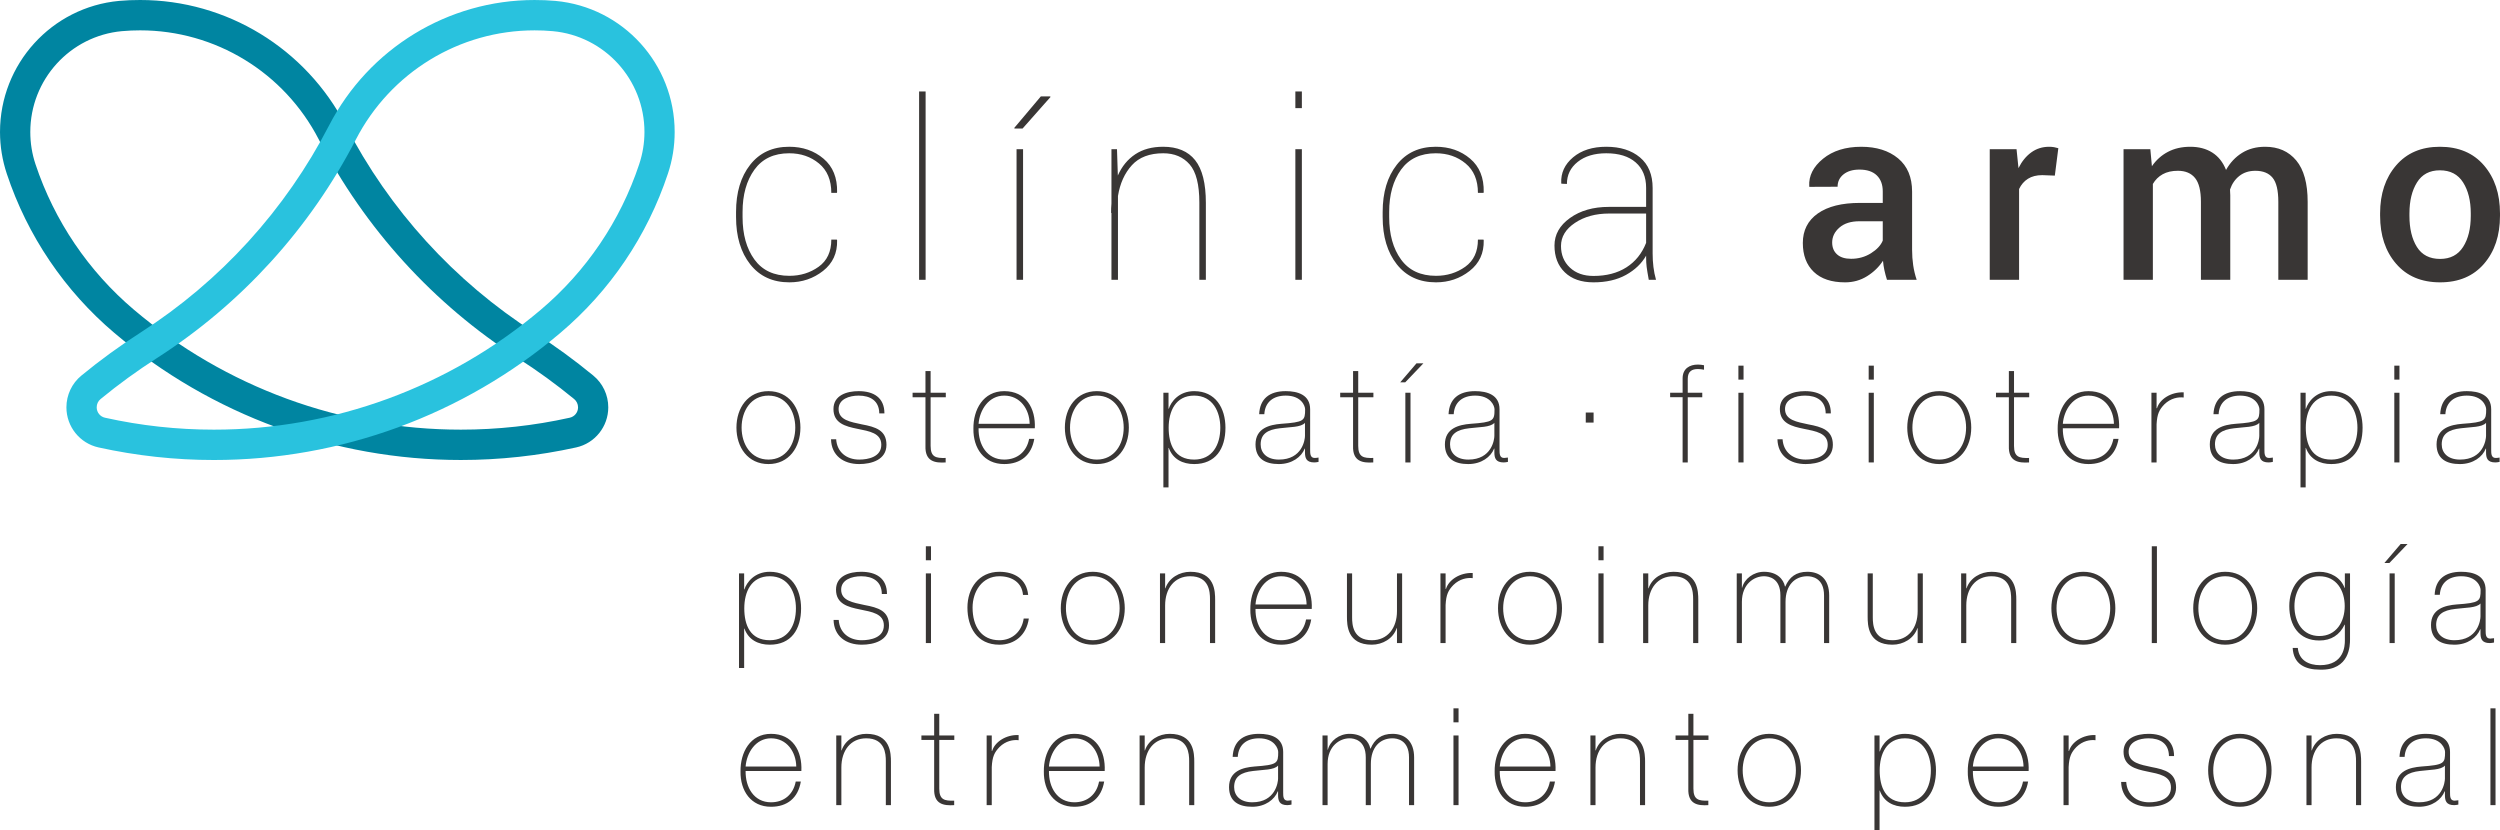
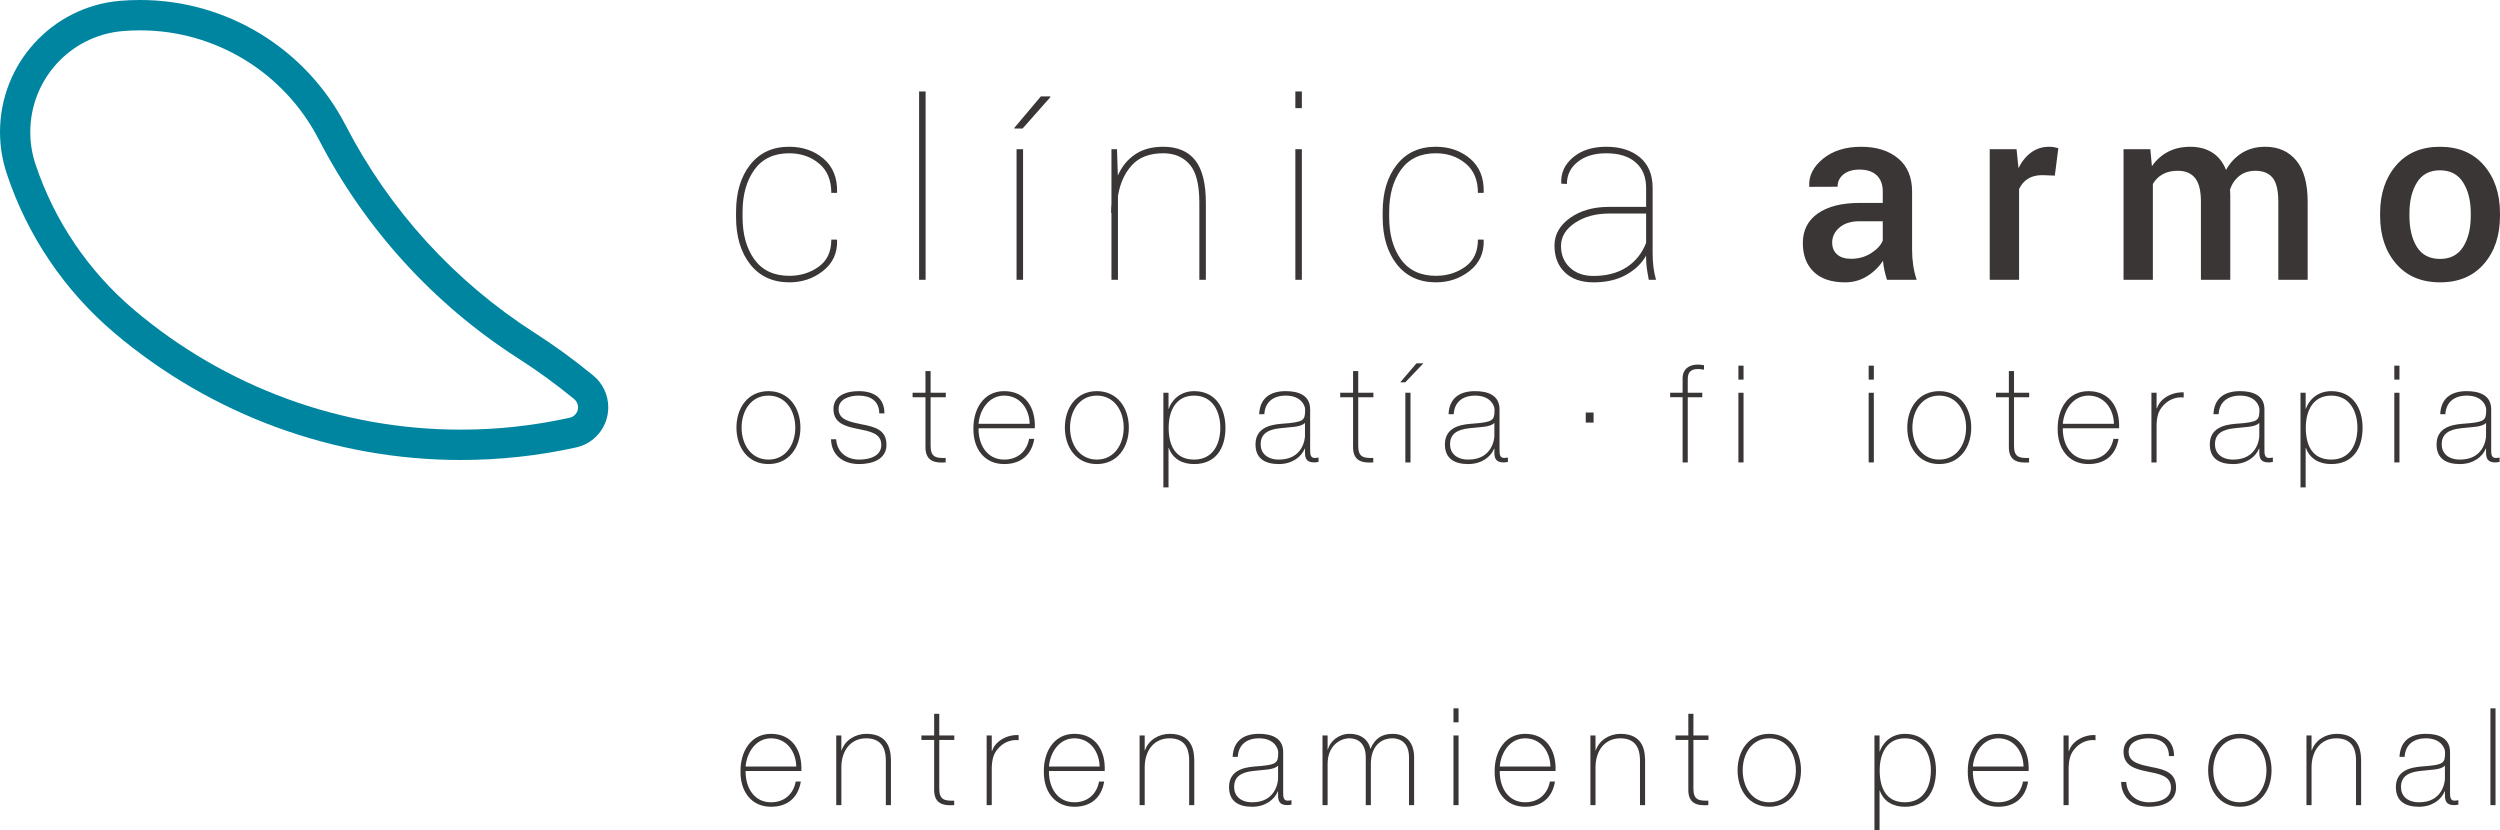
<svg xmlns="http://www.w3.org/2000/svg" xml:space="preserve" width="256px" height="85px" version="1.1" style="shape-rendering:geometricPrecision; text-rendering:geometricPrecision; image-rendering:optimizeQuality; fill-rule:evenodd; clip-rule:evenodd" viewBox="0 0 1777534 590196">
  <defs>
    <style type="text/css">
   
    .fil2 {fill:#393635;fill-rule:nonzero}
    .fil0 {fill:#0085A1;fill-rule:nonzero}
    .fil1 {fill:#29C2DE;fill-rule:nonzero}
   
  </style>
  </defs>
  <g id="Capa_x0020_1">
    <g id="_1322608246928">
      <path id="_162036952" class="fil0" d="M432492 289624c0,13671 -9480,25562 -22807,28498 -26932,5946 -54446,8939 -82017,8939 -90112,0 -177353,-31959 -246282,-90284 -35371,-29942 -61909,-69117 -76556,-113255 -3157,-9521 -4822,-19559 -4822,-29646 0,-48418 36757,-88800 84716,-93245 4994,-459 9988,-631 14934,-631 61457,0 117798,34386 146115,89136 31016,60055 77245,110885 134053,147297 14581,9340 28596,19559 41980,30573 6774,5543 10686,13851 10686,22618l0 0zm-21486 0c0,-2305 -1034,-4437 -2756,-5880 -12810,-10506 -26136,-20191 -40029,-29081 -59965,-38478 -108777,-92129 -141580,-155547 -24578,-47647 -73571,-77539 -126983,-77539 -4306,0 -8620,180 -12982,574 -36872,3411 -65132,34501 -65132,71725 0,7783 1214,15450 3674,22840 13441,40332 37683,76153 70077,103561 65008,55036 147313,85207 232373,85207 26021,0 51977,-2821 77359,-8471 3510,-746 5979,-3805 5979,-7389l0 0z" />
-       <path id="_162037168" class="fil1" d="M479697 93876c0,10095 -1608,20133 -4823,29654 -14646,44138 -41127,83314 -76555,113255 -68929,58325 -156113,90284 -246233,90284 -27629,0 -55077,-3001 -82009,-8939 -13384,-2944 -22856,-14827 -22856,-28498 0,-8775 3895,-17083 10678,-22618 13383,-11022 27448,-21224 42037,-30573 56808,-36412 103045,-87233 134061,-147297 28318,-54749 84601,-89136 146050,-89136 4995,0 9989,181 14934,640 48016,4437 84716,44826 84716,93228l0 0zm-25210 22848c2460,-7389 3731,-15057 3731,-22848 0,-37216 -28260,-68314 -65189,-71717 -4305,-402 -8668,-574 -12982,-574 -53421,0 -102347,29884 -126983,77540 -32746,63409 -81558,117060 -141581,155538 -13843,8890 -27227,18584 -39979,29081 -1780,1443 -2756,3575 -2756,5880 0,3584 2469,6643 5921,7389 25448,5658 51346,8480 77417,8480 85011,0 167307,-30172 232381,-85216 32402,-27408 56636,-63229 70020,-103553l0 0z" />
      <g>
        <path class="fil2" d="M523621 304033c0,14064 8192,25923 22749,25923 14549,0 22741,-11859 22741,-25923 0,-14073 -8192,-25923 -22741,-25923 -14557,0 -22749,11850 -22749,25923zm3666 0c0,-11859 6650,-22750 19083,-22750 12433,0 19084,10891 19084,22750 0,11850 -6651,22741 -19084,22741 -12433,0 -19083,-10891 -19083,-22741zm63581 8283c287,11571 8775,17640 20043,17640 8677,0 19379,-2985 19379,-13687 0,-10407 -7717,-12720 -17542,-14549 -8004,-1738 -16484,-2993 -16484,-10891 0,-7036 7521,-9546 14262,-9546 8291,0 14557,3666 14655,12630l3658 0c0,-11276 -7800,-15803 -18313,-15803 -8381,0 -17919,2886 -17919,12719 0,10120 8480,12335 17058,14073 8480,1730 16959,2985 16959,11367 0,8578 -9250,10505 -15713,10505 -8955,0 -15803,-5298 -16377,-14458l-3666 0zm81608 -33058l-10793 0 0 -15418 -3666 0 0 15418 -9152 0 0 3182 9152 0 0 34599c-385,11187 6848,12244 14360,11761l0 -3182c-6938,196 -10694,-574 -10694,-8579l0 -34599 10793 0 0 -3182zm63294 25250c673,-14163 -6265,-26398 -21781,-26398 -14942,0 -22069,13195 -21880,26792 -189,13679 7421,25054 21880,25054 11760,0 19469,-6364 21396,-17927l-3666 0c-1730,9160 -8381,14745 -17730,14745 -12244,0 -18411,-10604 -18215,-22266l39996 0zm-39996 -3173c771,-9833 7225,-20052 18215,-20052 11374,0 17927,9637 18116,20052l-36331 0zm61360 2698c0,14064 8192,25923 22749,25923 14549,0 22741,-11859 22741,-25923 0,-14073 -8192,-25923 -22741,-25923 -14557,0 -22749,11850 -22749,25923zm3666 0c0,-11859 6651,-22750 19083,-22750 12433,0 19084,10891 19084,22750 0,11850 -6651,22741 -19084,22741 -12432,0 -19083,-10891 -19083,-22741zm88258 22741c-13974,0 -18124,-10891 -18124,-22651 0,-11752 4920,-22840 18124,-22840 13294,0 18600,11564 18600,22840 0,12244 -5692,22651 -18600,22651zm-18223 -47516l-3657 0 0 67272 3657 0 0 -28039 197 0c2895,7996 9833,11465 18026,11465 15131,0 22257,-10792 22257,-25833 0,-13974 -7036,-26013 -22257,-26013 -10891,0 -16484,7610 -18026,12522l-197 0 0 -11374zm97026 30655c0,2600 -1829,16861 -18502,16861 -8676,0 -13006,-4814 -13006,-10792 0,-7422 4912,-10506 13589,-11474 7126,-959 15032,-574 17919,-3854l0 9259zm3665 -18895c0,-10218 -8676,-12908 -17345,-12908 -11661,0 -18411,5486 -18894,16377l3665 0c484,-8578 6356,-13204 15229,-13204 11277,0 13778,7521 13778,9735 0,8094 -672,9160 -17058,10317 -8193,672 -18214,3083 -18214,14647 0,10407 7225,13974 16574,13974 9447,0 16098,-5109 18411,-10989l189 0 0 2608c0,4043 869,7225 6651,7225 967,0 1927,-189 2993,-386l0 -3083c-1165,188 -2026,287 -2706,287 -3273,0 -3273,-3084 -3273,-5979l0 -28621zm44982 -11760l-10792 0 0 -15418 -3666 0 0 15418 -9152 0 0 3182 9152 0 0 34599c-385,11187 6848,12244 14360,11761l0 -3182c-6938,196 -10694,-574 -10694,-8579l0 -34599 10792 0 0 -3182zm26383 49542l0 -49542 -3666 0 0 49542 3666 0zm-7324 -56956l3568 0 12908 -13499 -4912 0 -11564 13499zm66953 38069c0,2600 -1829,16861 -18502,16861 -8676,0 -13014,-4814 -13014,-10792 0,-7422 4920,-10506 13589,-11474 7134,-959 15040,-574 17927,-3854l0 9259zm3666 -18895c0,-10218 -8677,-12908 -17354,-12908 -11661,0 -18402,5486 -18886,16377l3665 0c476,-8578 6356,-13204 15221,-13204 11277,0 13786,7521 13786,9735 0,8094 -681,9160 -17058,10317 -8192,672 -18214,3083 -18214,14647 0,10407 7225,13974 16574,13974 9448,0 16090,-5109 18411,-10989l189 0 0 2608c0,4043 869,7225 6651,7225 959,0 1927,-189 2985,-386l0 -3083c-1157,188 -2026,287 -2698,287 -3272,0 -3272,-3084 -3272,-5979l0 -28621z" />
-         <path class="fil2" d="M547313 455209c-13974,0 -18116,-10891 -18116,-22643 0,-11760 4913,-22848 18116,-22848 13302,0 18600,11572 18600,22848 0,12236 -5683,22643 -18600,22643zm-18214 -47508l-3658 0 0 67264 3658 0 0 -28039 197 0c2886,7996 9824,11465 18017,11465 15131,0 22266,-10793 22266,-25825 0,-13983 -7037,-26022 -22266,-26022 -10891,0 -16475,7611 -18017,12523l-197 0 0 -11366zm63582 33058c287,11563 8775,17632 20043,17632 8676,0 19379,-2986 19379,-13688 0,-10407 -7718,-12719 -17542,-14548 -8004,-1739 -16484,-2985 -16484,-10891 0,-7036 7520,-9546 14261,-9546 8291,0 14557,3666 14655,12630l3658 0c0,-11277 -7807,-15804 -18313,-15804 -8381,0 -17919,2887 -17919,12720 0,10120 8480,12334 17058,14073 8480,1730 16960,2985 16960,11366 0,8578 -9251,10506 -15713,10506 -8956,0 -15803,-5298 -16378,-14450l-3665 0zm69273 16475l0 -49533 -3666 0 0 49533 3666 0zm0 -58882l0 -9932 -3666 0 0 9932 3666 0zm69076 24668c-1066,-11276 -9734,-16476 -20436,-16476 -14647,0 -22742,11662 -22742,25440 0,13785 6651,26407 22742,26407 10702,0 19280,-6750 20912,-18600l-3658 0c-1254,9062 -8004,15418 -17254,15418 -12819,0 -19084,-9825 -19084,-23225 0,-11277 6651,-22266 19084,-22266 8963,0 16098,4535 16770,13302l3666 0zm23201 9447c0,14073 8192,25924 22741,25924 14556,0 22749,-11851 22749,-25924 0,-14072 -8193,-25923 -22749,-25923 -14549,0 -22741,11851 -22741,25923zm3657 0c0,-11858 6651,-22749 19084,-22749 12432,0 19083,10891 19083,22749 0,11851 -6651,22742 -19083,22742 -12433,0 -19084,-10891 -19084,-22742zm66862 24767l3666 0 0 -26792c0,-12146 6741,-20724 17829,-20724 13491,0 14065,11088 14065,16197l0 31319 3665 0 0 -30647c0,-6068 -188,-20043 -17640,-20043 -7709,0 -15221,4330 -17730,11752l-189 0 0 -10595 -3666 0 0 49533zm107916 -24283c673,-14171 -6265,-26407 -21781,-26407 -14942,0 -22069,13204 -21880,26793 -189,13679 7421,25054 21880,25054 11760,0 19469,-6364 21396,-17928l-3666 0c-1730,9161 -8381,14746 -17730,14746 -12244,0 -18411,-10596 -18215,-22258l39996 0zm-39996 -3182c771,-9833 7225,-20051 18215,-20051 11374,0 17927,9644 18116,20051l-36331 0zm104251 -22068l-3658 0 0 26792c0,12137 -6749,20716 -17837,20716 -13491,0 -14065,-11080 -14065,-16189l0 -31319 -3665 0 0 30647c0,6068 196,20043 17640,20043 7709,0 15229,-4339 17730,-11761l197 0 0 10604 3658 0 0 -49533zm30909 0l-3658 0 0 49533 3658 0 0 -27079c385,-7422 1927,-10506 5593,-14262 4437,-4338 9833,-5306 13687,-4822l0 -3666c-8963,-385 -17058,4823 -18985,11277l-295 0 0 -10981zm37273 24766c0,14073 8193,25924 22749,25924 14549,0 22742,-11851 22742,-25924 0,-14072 -8193,-25923 -22742,-25923 -14556,0 -22749,11851 -22749,25923zm3666 0c0,-11858 6651,-22749 19083,-22749 12433,0 19076,10891 19076,22749 0,11851 -6643,22742 -19076,22742 -12432,0 -19083,-10891 -19083,-22742zm71389 24767l0 -49533 -3666 0 0 49533 3666 0zm0 -58882l0 -9932 -3666 0 0 9932 3666 0zm28113 58882l3665 0 0 -26792c0,-12146 6742,-20724 17829,-20724 13491,0 14073,11088 14073,16197l0 31319 3658 0 0 -30647c0,-6068 -189,-20043 -17632,-20043 -7717,0 -15229,4330 -17739,11752l-189 0 0 -10595 -3665 0 0 49533zm66567 0l3665 0 0 -29293c0,-12728 8677,-18223 15713,-18223 3174,0 11662,1156 11662,13589l0 33927 3658 0 0 -29293c0,-11859 6552,-18223 15516,-18223 2895,0 11858,968 11858,13589l0 33927 3658 0 0 -33829c0,-11661 -6553,-16861 -15516,-16861 -7996,0 -12818,3756 -15705,10498l-197 0c-1058,-5101 -5494,-10498 -14934,-10498 -7422,0 -13974,5011 -15516,11277l-197 0 0 -10120 -3665 0 0 49533zm132305 -49533l-3666 0 0 26792c0,12137 -6741,20716 -17829,20716 -13490,0 -14072,-11080 -14072,-16189l0 -31319 -3658 0 0 30647c0,6068 189,20043 17632,20043 7717,0 15229,-4339 17739,-11761l188 0 0 10604 3666 0 0 -49533zm27243 49533l3666 0 0 -26792c0,-12146 6750,-20724 17829,-20724 13491,0 14073,11088 14073,16197l0 31319 3657 0 0 -30647c0,-6068 -188,-20043 -17632,-20043 -7708,0 -15229,4330 -17738,11752l-189 0 0 -10595 -3666 0 0 49533zm64164 -24767c0,14073 8193,25924 22742,25924 14556,0 22749,-11851 22749,-25924 0,-14072 -8193,-25923 -22749,-25923 -14549,0 -22742,11851 -22742,25923zm3658 0c0,-11858 6651,-22749 19084,-22749 12432,0 19083,10891 19083,22749 0,11851 -6651,22742 -19083,22742 -12433,0 -19084,-10891 -19084,-22742zm67732 -44047l0 68814 3657 0 0 -68814 -3657 0zm29465 44047c0,14073 8193,25924 22742,25924 14556,0 22749,-11851 22749,-25924 0,-14072 -8193,-25923 -22749,-25923 -14549,0 -22742,11851 -22742,25923zm3658 0c0,-11858 6651,-22749 19084,-22749 12432,0 19083,10891 19083,22749 0,11851 -6651,22742 -19083,22742 -12433,0 -19084,-10891 -19084,-22742zm86044 -22749c12137,0 18018,10120 18018,21208 0,11178 -5971,21297 -18018,21297 -11662,0 -17738,-9636 -17738,-21297 0,-10506 5789,-21208 17738,-21208zm18116 -2017l0 10308 -189 0c-2698,-7422 -10218,-11465 -17927,-11465 -13974,0 -21396,11277 -21396,24382 0,13777 6839,24479 21396,24479 8381,0 14450,-3952 17927,-11276l189 0 0 11367c0,3280 -287,17451 -17632,17451 -8103,0 -15041,-3469 -15811,-12244l-3658 0c574,11473 8767,15426 19371,15426 21396,673 21396,-17640 21396,-21494l0 -46934 -3666 0zm35444 49533l0 -49533 -3665 0 0 49533 3665 0zm-7323 -56955l3559 0 12917 -13499 -4913 0 -11563 13499zm68305 38069c0,2599 -1837,16861 -18509,16861 -8668,0 -13007,-4814 -13007,-10793 0,-7422 4913,-10505 13589,-11465 7127,-967 15032,-582 17927,-3854l0 9251zm3658 -18895c0,-10211 -8677,-12909 -17345,-12909 -11662,0 -18411,5487 -18895,16378l3666 0c484,-8570 6356,-13204 15229,-13204 11276,0 13778,7520 13778,9735 0,8102 -673,9160 -17058,10316 -8193,673 -18215,3084 -18215,14647 0,10407 7225,13975 16575,13975 9447,0 16098,-5110 18411,-10990l196 0 0 2608c0,4043 862,7225 6643,7225 968,0 1927,-188 2993,-385l0 -3084c-1156,189 -2025,287 -2698,287 -3280,0 -3280,-3083 -3280,-5970l0 -28629z" />
        <path id="_162037600" class="fil2" d="M536390 184488c-5610,-7750 -8415,-17812 -8415,-30171l0 -3609c0,-12244 2805,-22257 8415,-30048 5609,-7783 13851,-11678 24725,-11678 8300,0 15361,2419 21200,7258 5839,4838 8758,11801 8758,20904l3945 0 172 -517c230,-10243 -2993,-18181 -9652,-23815 -6668,-5642 -14811,-8463 -24423,-8463 -11793,0 -21035,4264 -27727,12793 -6700,8529 -10046,19715 -10046,33566l0 3609c0,13900 3362,25119 10087,33648 6725,8521 16008,12785 27850,12785 9046,0 17017,-2706 23914,-8110 6897,-5413 10227,-12663 10005,-21757l-180 -517 -3945 0c0,8578 -3001,15016 -9013,19313 -6011,4289 -12932,6438 -20781,6438 -10981,0 -19280,-3879 -24889,-11629l0 0zm121734 -119455l-4633 0 0 133921 4633 0 0 -133921zm69290 41038l-4634 0 0 92875 4634 0 0 -92875zm-6266 -15115l172 427 5749 0 19830 -22405 -172 -418 -6692 0 -18887 22396zm69109 15115l0 38626c-115,1148 -180,2272 -213,3395 -25,1116 -41,2215 -41,3305l254 0 0 47549 4634 0 0 -59571c1435,-8931 4732,-16230 9874,-21889 5150,-5666 12596,-8504 22323,-8504 7897,0 14146,2633 18755,7898 4609,5265 6914,14335 6914,27210l0 54856 4633 0 0 -54684c0,-13851 -2534,-23963 -7602,-30343 -5060,-6380 -12654,-9570 -22782,-9570 -7849,0 -14459,1787 -19838,5363 -5380,3576 -9497,8603 -12359,15065l-607 -18714 -3945 0 0 8zm135389 0l-4633 0 0 92875 4633 0 0 -92875zm0 -41038l-4633 0 0 11842 4633 0 0 -11842zm70487 119455c-5609,-7750 -8414,-17812 -8414,-30171l0 -3609c0,-12244 2805,-22257 8414,-30048 5610,-7783 13852,-11678 24726,-11678 8299,0 15369,2419 21199,7258 5839,4838 8759,11801 8759,20904l3945 0 172 -517c230,-10243 -2993,-18181 -9653,-23815 -6667,-5642 -14810,-8463 -24422,-8463 -11793,0 -21035,4264 -27727,12793 -6700,8529 -10046,19715 -10046,33566l0 3609c0,13900 3362,25119 10087,33648 6724,8521 16008,12785 27850,12785 9046,0 17017,-2706 23914,-8110 6897,-5413 10227,-12663 10005,-21757l-172 -517 -3953 0c0,8578 -3002,15016 -9013,19313 -6011,4289 -12933,6438 -20781,6438 -10981,0 -19280,-3879 -24890,-11629l0 0zm174278 -1247c0,2346 123,4536 377,6561 263,2042 763,5085 1509,9144l5150 0c-861,-3034 -1476,-6093 -1845,-9185 -377,-3083 -557,-6265 -557,-9529l0 -46524c0,-9497 -3002,-16763 -9013,-21798 -6011,-5036 -13999,-7561 -23955,-7561 -9784,0 -17657,2509 -23602,7512 -5954,5010 -8759,11120 -8415,18329l173 426 3862 172c0,-6405 2559,-11637 7685,-15704 5117,-4068 11891,-6102 20297,-6102 8988,0 15959,2165 20912,6487 4945,4322 7422,10341 7422,18067l0 13564 -26522 0c-11055,0 -20248,2632 -27604,7897 -7356,5265 -11030,11793 -11030,19576 0,8004 2460,14376 7381,19092 4920,4732 11702,7085 20346,7085 9037,0 16738,-1763 23094,-5281 6347,-3518 11120,-8078 14335,-13687l0 1459 0 0zm-54216 6996c-4207,-3978 -6307,-9079 -6307,-15320 0,-6527 3305,-12006 9915,-16434 6610,-4437 14721,-6659 24332,-6659l26268 0 0 20863c-2977,7545 -7652,13359 -14032,17419 -6388,4067 -14179,6093 -23389,6093 -6987,0 -12580,-1985 -16787,-5962z" />
        <path id="_162037000" class="fil2" d="M1362788 198954c-1140,-3378 -1968,-6823 -2485,-10349 -516,-3518 -779,-7192 -779,-11030l0 -41284c0,-10308 -3313,-18198 -9956,-23701 -6634,-5486 -15360,-8233 -26185,-8233 -11153,0 -20215,2829 -27162,8496 -6954,5667 -10234,12162 -9832,19485l90 517 20076 -82c0,-3608 1402,-6544 4215,-8808 2805,-2255 6577,-3387 11325,-3387 5380,0 9497,1378 12326,4125 2830,2739 4248,6545 4248,11416l0 8152 -16229 0c-12876,0 -22864,2501 -29958,7512 -7094,5010 -10645,12006 -10645,20986 0,8701 2591,15541 7766,20519 5183,4978 12613,7462 22282,7462 5782,0 11014,-1468 15705,-4420 4699,-2944 8439,-6593 11252,-10940 164,2231 500,4461 984,6692 492,2239 1099,4527 1845,6872l21117 0zm-56611 -18074c-2321,-2092 -3477,-4905 -3477,-8456 0,-4059 1714,-7602 5150,-10603 3437,-3010 8185,-4503 14245,-4503l16574 0 0 13737c-1377,3370 -4166,6372 -8373,9013 -4207,2632 -8914,3944 -14122,3944 -4346,0 -7684,-1041 -9997,-3132zm157319 -75498c-919,-287 -1911,-525 -3002,-730 -1091,-197 -2263,-295 -3526,-295 -4806,0 -9054,1345 -12745,4026 -3690,2690 -6708,6414 -9053,11162l-1378 -13474 -19059 0 0 92875 20863 0 0 -64549c1484,-3149 3592,-5585 6307,-7291 2714,-1722 6109,-2583 10177,-2583l8931 344 2485 -19485 0 0zm46368 689l0 92883 20855 0 0 -68157c1722,-2977 4051,-5282 6995,-6914 2952,-1632 6544,-2452 10776,-2452 5380,0 9456,1722 12236,5158 2772,3428 4158,9071 4158,16911l0 55454 20863 0 0 -60178c0,-566 -33,-1173 -90,-1804 -58,-623 -82,-1370 -82,-2231 1377,-4059 3608,-7290 6692,-9693 3091,-2411 6872,-3609 11341,-3609 5429,0 9513,1640 12228,4937 2714,3289 4076,8997 4076,17124l0 55454 20863 0 0 -55372c0,-13155 -2706,-22987 -8111,-29483 -5412,-6495 -12777,-9742 -22109,-9742 -6291,0 -11793,1460 -16476,4379 -4699,2920 -8472,6954 -11342,12096 -2173,-5486 -5437,-9603 -9784,-12358 -4346,-2748 -9554,-4117 -15622,-4117 -6012,0 -11301,1197 -15886,3608 -4576,2403 -8381,5806 -11415,10210l-1116 -12104 -19050 0 0 0zm182429 47385c0,13908 3781,25267 11375,34074 7578,8816 18009,13220 31286,13220 13220,0 23619,-4387 31205,-13170 7586,-8783 11366,-20158 11366,-34124l0 -1805c0,-13851 -3780,-25193 -11366,-34033 -7586,-8841 -18042,-13261 -31377,-13261 -13162,0 -23536,4420 -31122,13261 -7586,8840 -11375,20190 -11375,34033l0 1805 8 0zm20855 -1805c0,-8865 1788,-16180 5364,-21929 3575,-5757 8996,-8627 16270,-8627 7381,0 12892,2870 16525,8627 3633,5749 5445,13064 5445,21929l0 1805c0,9045 -1812,16410 -5445,22101 -3633,5700 -9087,8546 -16361,8546 -7438,0 -12933,-2838 -16484,-8497 -3542,-5666 -5322,-13047 -5322,-22150l0 -1796 8 -9z" />
        <polygon id="_162037696" class="fil2" points="1133064,300465 1127496,300465 1127496,293314 1133064,293314 " />
        <path class="fil2" d="M1196359 282440l0 46360 3657 0 0 -46360 10317 0 0 -3182 -10317 0 0 -9923c0,-5495 3182,-6938 7234,-6938 1443,0 2886,188 4330,484l0 -3182c-1444,-287 -2887,-484 -4330,-484 -5979,0 -10891,2895 -10891,9833l0 10210 -8874 0 0 3182 8874 0z" />
        <path class="fil2" d="M1239684 328800l0 -49542 -3657 0 0 49542 3657 0zm0 -58883l0 -9931 -3657 0 0 9931 3657 0z" />
-         <path class="fil2" d="M1263779 312316c287,11571 8766,17640 20043,17640 8676,0 19370,-2985 19370,-13687 0,-10407 -7709,-12720 -17533,-14549 -8004,-1738 -16484,-2993 -16484,-10891 0,-7036 7520,-9546 14261,-9546 8291,0 14557,3666 14655,12630l3658 0c0,-11276 -7807,-15803 -18313,-15803 -8381,0 -17927,2886 -17927,12719 0,10120 8488,12335 17058,14073 8488,1730 16968,2985 16968,11367 0,8578 -9251,10505 -15713,10505 -8964,0 -15804,-5298 -16386,-14458l-3657 0z" />
        <path class="fil2" d="M1332314 328800l0 -49542 -3658 0 0 49542 3658 0zm0 -58883l0 -9931 -3658 0 0 9931 3658 0z" />
        <path class="fil2" d="M1356088 304033c0,14064 8193,25923 22741,25923 14557,0 22750,-11859 22750,-25923 0,-14073 -8193,-25923 -22750,-25923 -14548,0 -22741,11850 -22741,25923zm3658 0c0,-11859 6651,-22750 19083,-22750 12433,0 19084,10891 19084,22750 0,11850 -6651,22741 -19084,22741 -12432,0 -19083,-10891 -19083,-22741z" />
        <path class="fil2" d="M1442788 279258l-10792 0 0 -15418 -3666 0 0 15418 -9152 0 0 3182 9152 0 0 34599c-385,11187 6848,12244 14360,11761l0 -3182c-6938,196 -10694,-574 -10694,-8579l0 -34599 10792 0 0 -3182z" />
        <path class="fil2" d="M1506698 304508c673,-14163 -6265,-26398 -21782,-26398 -14933,0 -22068,13195 -21880,26792 -188,13679 7422,25054 21880,25054 11761,0 19469,-6364 21397,-17927l-3658 0c-1739,9160 -8389,14745 -17739,14745 -12235,0 -18411,-10604 -18214,-22266l39996 0zm-39996 -3173c771,-9833 7225,-20052 18214,-20052 11375,0 17928,9637 18116,20052l-36330 0z" />
        <path class="fil2" d="M1533359 279258l-3666 0 0 49542 3666 0 0 -27080c386,-7422 1928,-10505 5585,-14269 4437,-4331 9833,-5298 13687,-4814l0 -3666c-8963,-386 -17057,4822 -18985,11276l-287 0 0 -10989z" />
        <path class="fil2" d="M1606389 309913c0,2600 -1837,16861 -18510,16861 -8668,0 -13007,-4814 -13007,-10792 0,-7422 4913,-10506 13589,-11474 7127,-959 15033,-574 17928,-3854l0 9259zm3657 -18895c0,-10218 -8668,-12908 -17345,-12908 -11662,0 -18411,5486 -18895,16377l3666 0c484,-8578 6364,-13204 15229,-13204 11276,0 13778,7521 13778,9735 0,8094 -673,9160 -17058,10317 -8193,672 -18214,3083 -18214,14647 0,10407 7233,13974 16582,13974 9439,0 16090,-5109 18403,-10989l197 0 0 2608c0,4043 861,7225 6650,7225 960,0 1928,-189 2986,-386l0 -3083c-1157,188 -2026,287 -2699,287 -3280,0 -3280,-3084 -3280,-5979l0 -28621z" />
        <path class="fil2" d="M1657570 326774c-13982,0 -18124,-10891 -18124,-22651 0,-11752 4921,-22840 18124,-22840 13294,0 18600,11564 18600,22840 0,12244 -5691,22651 -18600,22651zm-18222 -47516l-3658 0 0 67272 3658 0 0 -28039 197 0c2895,7996 9833,11465 18025,11465 15131,0 22258,-10792 22258,-25833 0,-13974 -7037,-26013 -22258,-26013 -10890,0 -16483,7610 -18025,12522l-197 0 0 -11374z" />
        <path class="fil2" d="M1706046 328800l0 -49542 -3657 0 0 49542 3657 0zm0 -58883l0 -9931 -3657 0 0 9931 3657 0z" />
        <path class="fil2" d="M1767610 309913c0,2600 -1837,16861 -18509,16861 -8668,0 -13007,-4814 -13007,-10792 0,-7422 4913,-10506 13589,-11474 7127,-959 15033,-574 17927,-3854l0 9259zm3658 -18895c0,-10218 -8677,-12908 -17345,-12908 -11662,0 -18411,5486 -18895,16377l3666 0c484,-8578 6356,-13204 15229,-13204 11276,0 13778,7521 13778,9735 0,8094 -673,9160 -17058,10317 -8193,672 -18215,3083 -18215,14647 0,10407 7226,13974 16575,13974 9447,0 16098,-5109 18411,-10989l196 0 0 2608c0,4043 862,7225 6643,7225 968,0 1927,-189 2994,-386l0 -3083c-1157,188 -2026,287 -2699,287 -3280,0 -3280,-3084 -3280,-5979l0 -28621z" />
        <path class="fil2" d="M569784 548174c672,-14163 -6208,-26407 -21585,-26407 -14811,0 -21872,13204 -21683,26793 -189,13687 7356,25062 21683,25062 11653,0 19288,-6364 21199,-17927l-3625 0c-1722,9152 -8307,14745 -17574,14745 -12137,0 -18247,-10604 -18059,-22266l39644 0zm-39644 -3173c763,-9833 7168,-20052 18059,-20052 11268,0 17763,9636 17952,20052l-36011 0zm64451 27464l3634 0 0 -26792c0,-12146 6683,-20724 17672,-20724 13368,0 13942,11088 13942,16189l0 31327 3633 0 0 -30646c0,-6077 -189,-20052 -17484,-20052 -7644,0 -15090,4339 -17575,11760l-188 0 0 -10603 -3634 0 0 49541zm83937 -49541l-10694 0 0 -15418 -3633 0 0 15418 -9070 0 0 3182 9070 0 0 34599c-377,11178 6782,12244 14237,11760l0 -3182c-6881,189 -10604,-574 -10604,-8578l0 -34599 10694 0 0 -3182zm26628 0l-3633 0 0 49541 3633 0 0 -27079c386,-7422 1911,-10514 5544,-14270 4388,-4338 9735,-5297 13556,-4814l0 -3665c-8881,-386 -16902,4822 -18813,11276l-287 0 0 -10989zm80304 25250c672,-14163 -6208,-26407 -21585,-26407 -14803,0 -21872,13204 -21683,26793 -189,13687 7356,25062 21683,25062 11653,0 19297,-6364 21208,-17927l-3633 0c-1714,9152 -8308,14745 -17575,14745 -12129,0 -18247,-10604 -18050,-22266l39635 0zm-39635 -3173c762,-9833 7159,-20052 18050,-20052 11268,0 17763,9636 17960,20052l-36010 0zm64451 27464l3625 0 0 -26792c0,-12146 6683,-20724 17673,-20724 13375,0 13941,11088 13941,16189l0 31327 3633 0 0 -30646c0,-6077 -188,-20052 -17476,-20052 -7643,0 -15098,4339 -17583,11760l-188 0 0 -10603 -3625 0 0 49541zm98452 -18895c0,2608 -1813,16870 -18337,16870 -8603,0 -12900,-4822 -12900,-10793 0,-7421 4871,-10505 13474,-11473 7061,-959 14901,-574 17763,-3854l0 9250zm3633 -18886c0,-10219 -8603,-12917 -17197,-12917 -11556,0 -18248,5495 -18723,16386l3633 0c475,-8578 6298,-13204 15090,-13204 11177,0 13662,7521 13662,9735 0,8094 -672,9160 -16910,10317 -8119,672 -18050,3075 -18050,14646 0,10407 7159,13975 16426,13975 9366,0 15951,-5109 18247,-10990l189 0 0 2600c0,4051 861,7233 6593,7233 952,0 1911,-196 2961,-385l0 -3084c-1148,189 -2009,287 -2674,287 -3247,0 -3247,-3083 -3247,-5978l0 -28621zm27957 37781l3633 0 0 -29301c0,-12720 8594,-18215 15565,-18215 3158,0 11563,1157 11563,13589l0 33927 3625 0 0 -29301c0,-11851 6495,-18215 15385,-18215 2862,0 11744,968 11744,13589l0 33927 3633 0 0 -33828c0,-11662 -6495,-16870 -15377,-16870 -7930,0 -12711,3765 -15573,10506l-189 0c-1050,-5109 -5445,-10506 -14811,-10506 -7348,0 -13851,5011 -15377,11277l-188 0 0 -10120 -3633 0 0 49541zm96738 0l0 -49541 -3625 0 0 49541 3625 0zm0 -58890l0 -9924 -3625 0 0 9924 3625 0zm68945 34599c664,-14163 -6208,-26407 -21593,-26407 -14803,0 -21872,13204 -21683,26793 -189,13687 7356,25062 21683,25062 11654,0 19297,-6364 21208,-17927l-3625 0c-1722,9152 -8316,14745 -17583,14745 -12129,0 -18239,-10604 -18050,-22266l39643 0zm-39643 -3173c762,-9833 7159,-20052 18050,-20052 11276,0 17771,9636 17960,20052l-36010 0zm64451 27464l3625 0 0 -26792c0,-12146 6692,-20724 17673,-20724 13375,0 13949,11088 13949,16189l0 31327 3625 0 0 -30646c0,-6077 -188,-20052 -17476,-20052 -7643,0 -15090,4339 -17575,11760l-196 0 0 -10603 -3625 0 0 49541zm83936 -49541l-10702 0 0 -15418 -3625 0 0 15418 -9078 0 0 3182 9078 0 0 34599c-385,11178 6782,12244 14229,11760l0 -3182c-6873,189 -10604,-574 -10604,-8578l0 -34599 10702 0 0 -3182zm20699 24775c0,14064 8119,25923 22545,25923 14425,0 22544,-11859 22544,-25923 0,-14073 -8119,-25932 -22544,-25932 -14426,0 -22545,11859 -22545,25932zm3633 0c0,-11859 6594,-22750 18912,-22750 12326,0 18911,10891 18911,22750 0,11850 -6585,22741 -18911,22741 -12318,0 -18912,-10891 -18912,-22741zm115363 22741c-13852,0 -17960,-10891 -17960,-22651 0,-11752 4871,-22840 17960,-22840 13179,0 18435,11564 18435,22840 0,12244 -5634,22651 -18435,22651zm-18050 -47516l-3633 0 0 67272 3633 0 0 -28047 188 0c2862,8004 9743,11473 17862,11473 14999,0 22068,-10793 22068,-25833 0,-13975 -6979,-26022 -22068,-26022 -10793,0 -16336,7619 -17862,12531l-188 0 0 -11374zm105996 25250c673,-14163 -6208,-26407 -21584,-26407 -14803,0 -21872,13204 -21684,26793 -188,13687 7357,25062 21684,25062 11653,0 19296,-6364 21207,-17927l-3633 0c-1722,9152 -8307,14745 -17574,14745 -12130,0 -18247,-10604 -18051,-22266l39635 0zm-39635 -3173c763,-9833 7160,-20052 18051,-20052 11268,0 17763,9636 17960,20052l-36011 0zm68076 -22077l-3633 0 0 49541 3633 0 0 -27079c386,-7422 1911,-10514 5544,-14270 4388,-4338 9743,-5297 13564,-4814l0 -3665c-8889,-386 -16910,4822 -18821,11276l-287 0 0 -10989zm37323 33058c287,11563 8693,17640 19871,17640 8594,0 19198,-2985 19198,-13688 0,-10407 -7643,-12719 -17386,-14548 -7930,-1739 -16336,-2993 -16336,-10899 0,-7028 7454,-9538 14138,-9538 8217,0 14425,3666 14524,12630l3625 0c0,-11277 -7734,-15812 -18149,-15812 -8307,0 -17763,2895 -17763,12720 0,10120 8406,12342 16902,14073 8406,1738 16812,2993 16812,11374 0,8579 -9169,10506 -15565,10506 -8882,0 -15664,-5298 -16238,-14458l-3633 0zm61876 -8283c0,14064 8119,25923 22544,25923 14417,0 22536,-11859 22536,-25923 0,-14073 -8119,-25932 -22536,-25932 -14425,0 -22544,11859 -22544,25932zm3624 0c0,-11859 6594,-22750 18920,-22750 12318,0 18911,10891 18911,22750 0,11850 -6593,22741 -18911,22741 -12326,0 -18920,-10891 -18920,-22741zm66272 24766l3625 0 0 -26792c0,-12146 6692,-20724 17673,-20724 13376,0 13950,11088 13950,16189l0 31327 3624 0 0 -30646c0,-6077 -188,-20052 -17476,-20052 -7643,0 -15098,4339 -17582,11760l-189 0 0 -10603 -3625 0 0 49541zm98452 -18895c0,2608 -1812,16870 -18337,16870 -8595,0 -12900,-4822 -12900,-10793 0,-7421 4871,-10505 13474,-11473 7069,-959 14901,-574 17763,-3854l0 9250zm3633 -18886c0,-10219 -8603,-12917 -17197,-12917 -11555,0 -18247,5495 -18723,16386l3633 0c476,-8578 6298,-13204 15090,-13204 11178,0 13663,7521 13663,9735 0,8094 -673,9160 -16911,10317 -8119,672 -18050,3075 -18050,14646 0,10407 7159,13975 16426,13975 9366,0 15951,-5109 18248,-10990l188 0 0 2600c0,4051 861,7233 6594,7233 951,0 1911,-196 2960,-385l0 -3084c-1148,189 -2009,287 -2673,287 -3248,0 -3248,-3083 -3248,-5978l0 -28621zm28728 -31033l0 68814 3625 0 0 -68814 -3625 0z" />
      </g>
    </g>
  </g>
</svg>